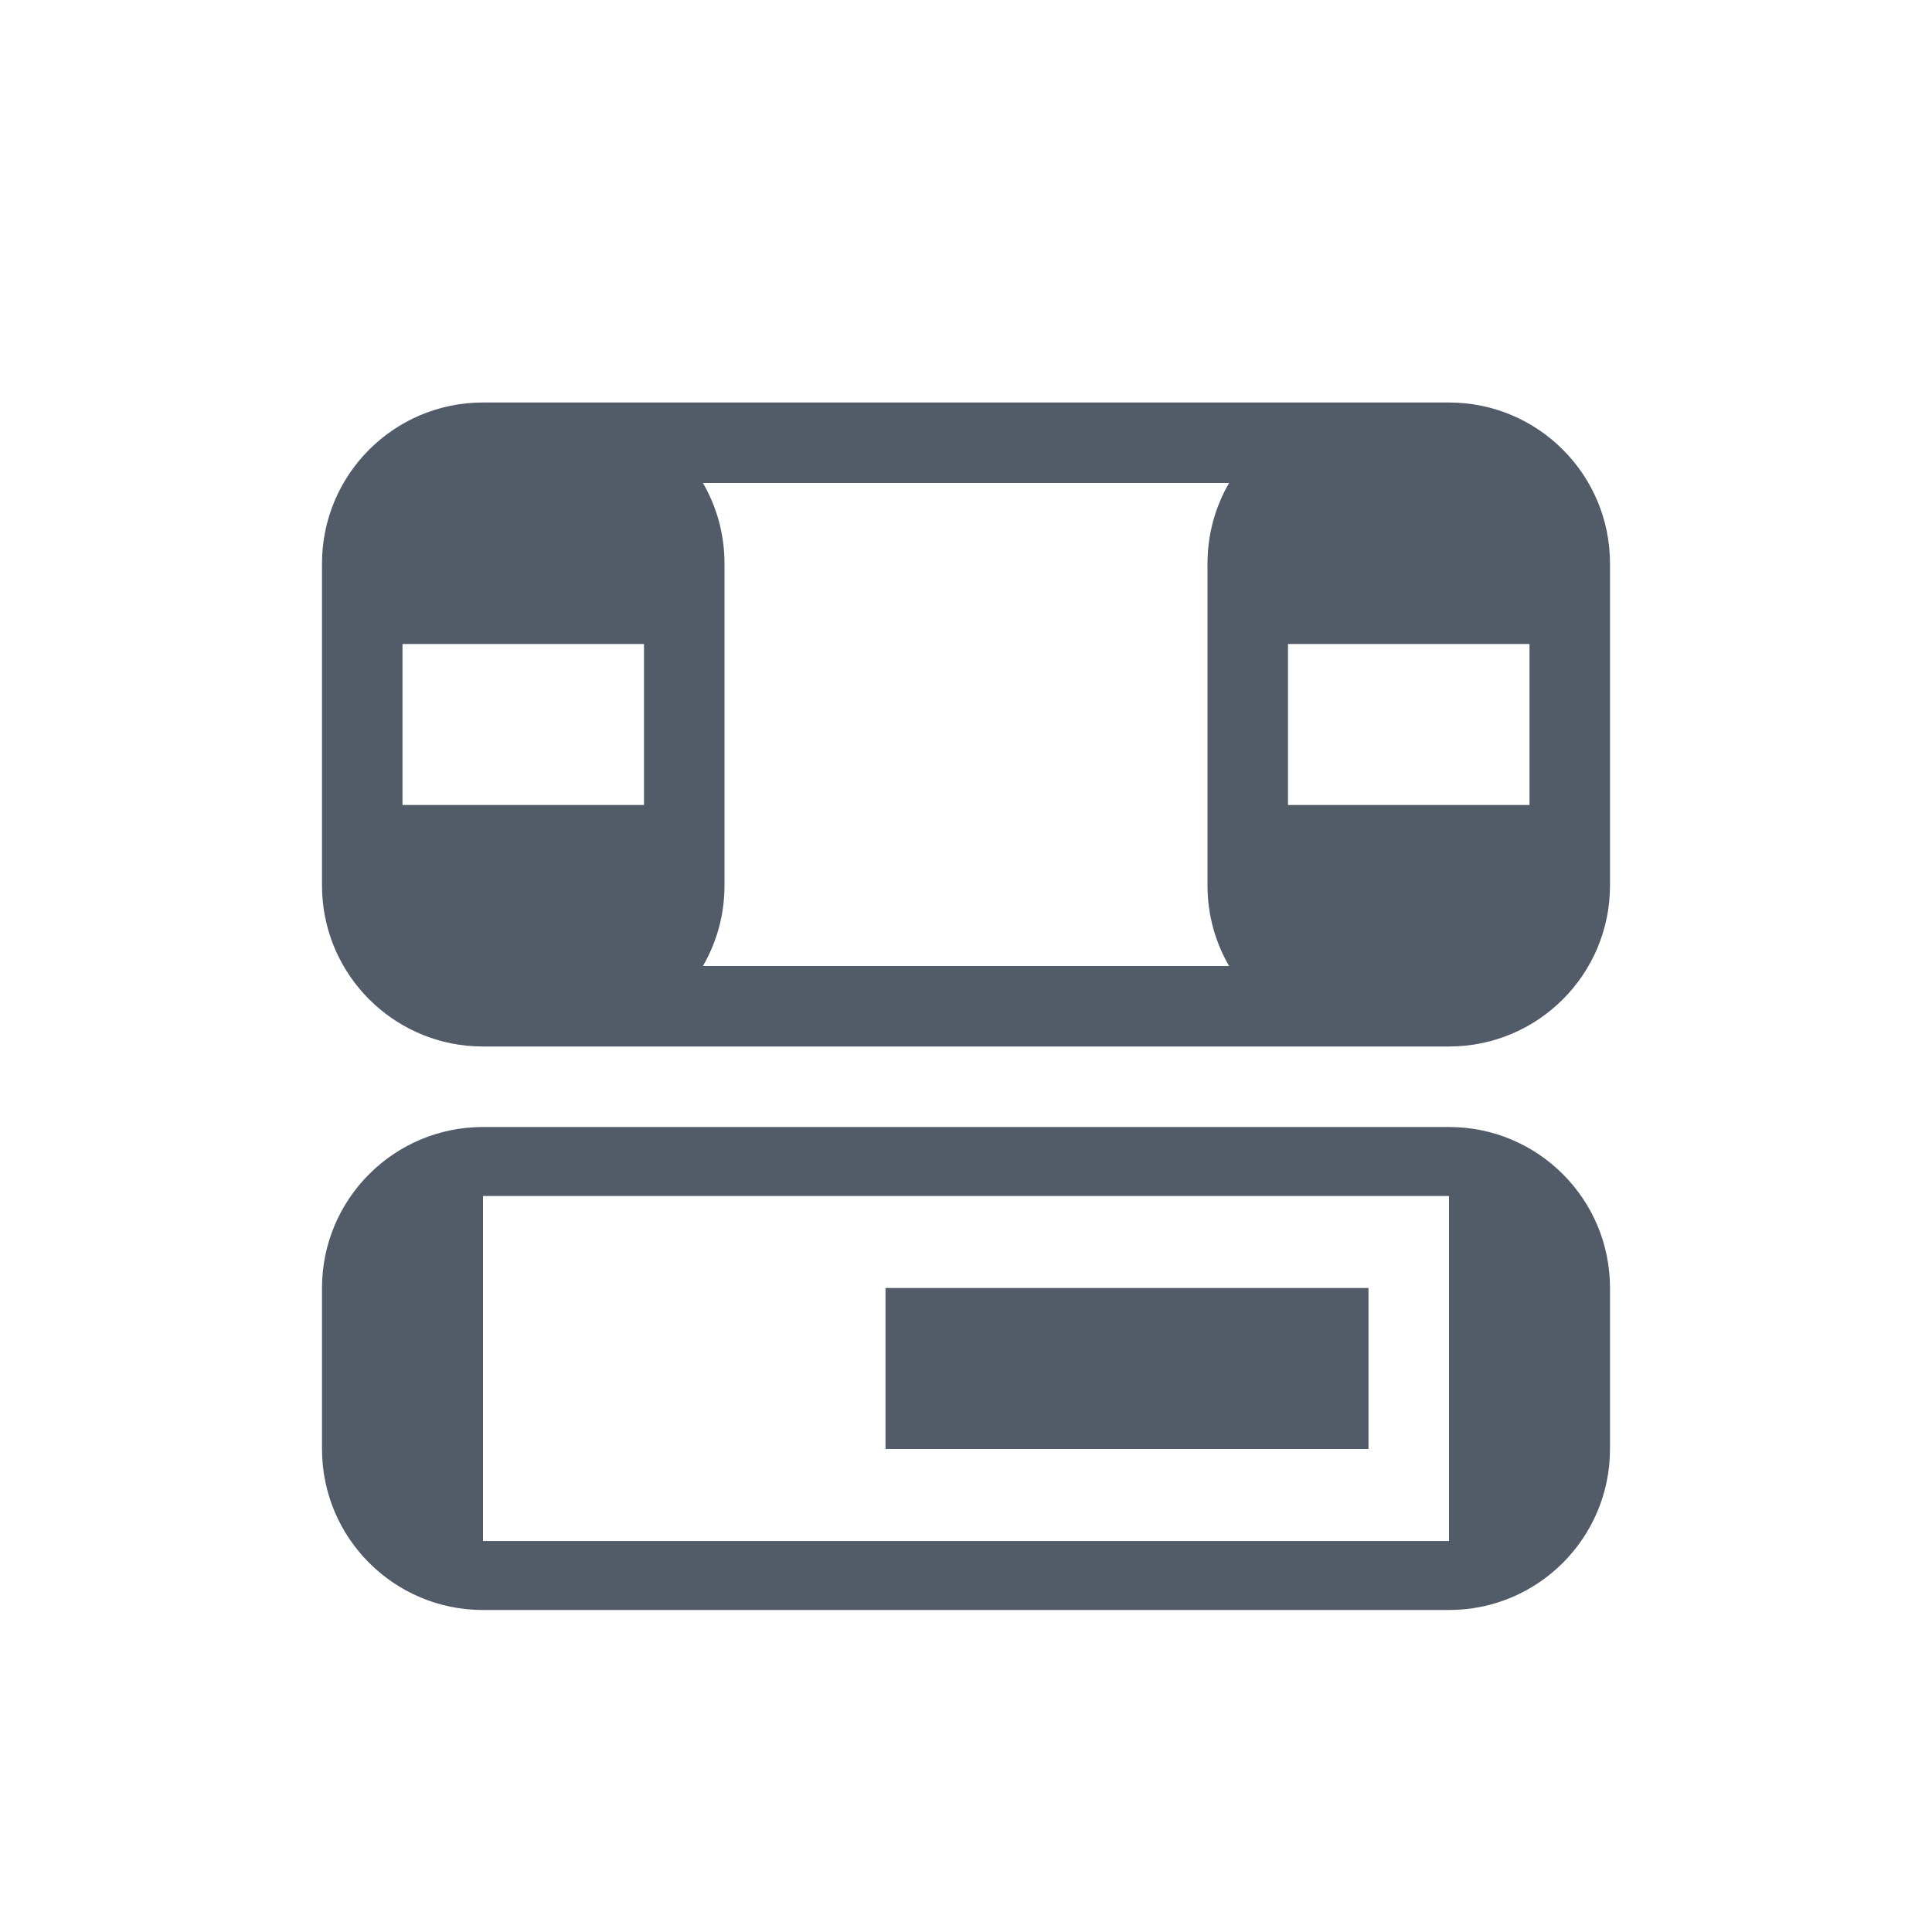
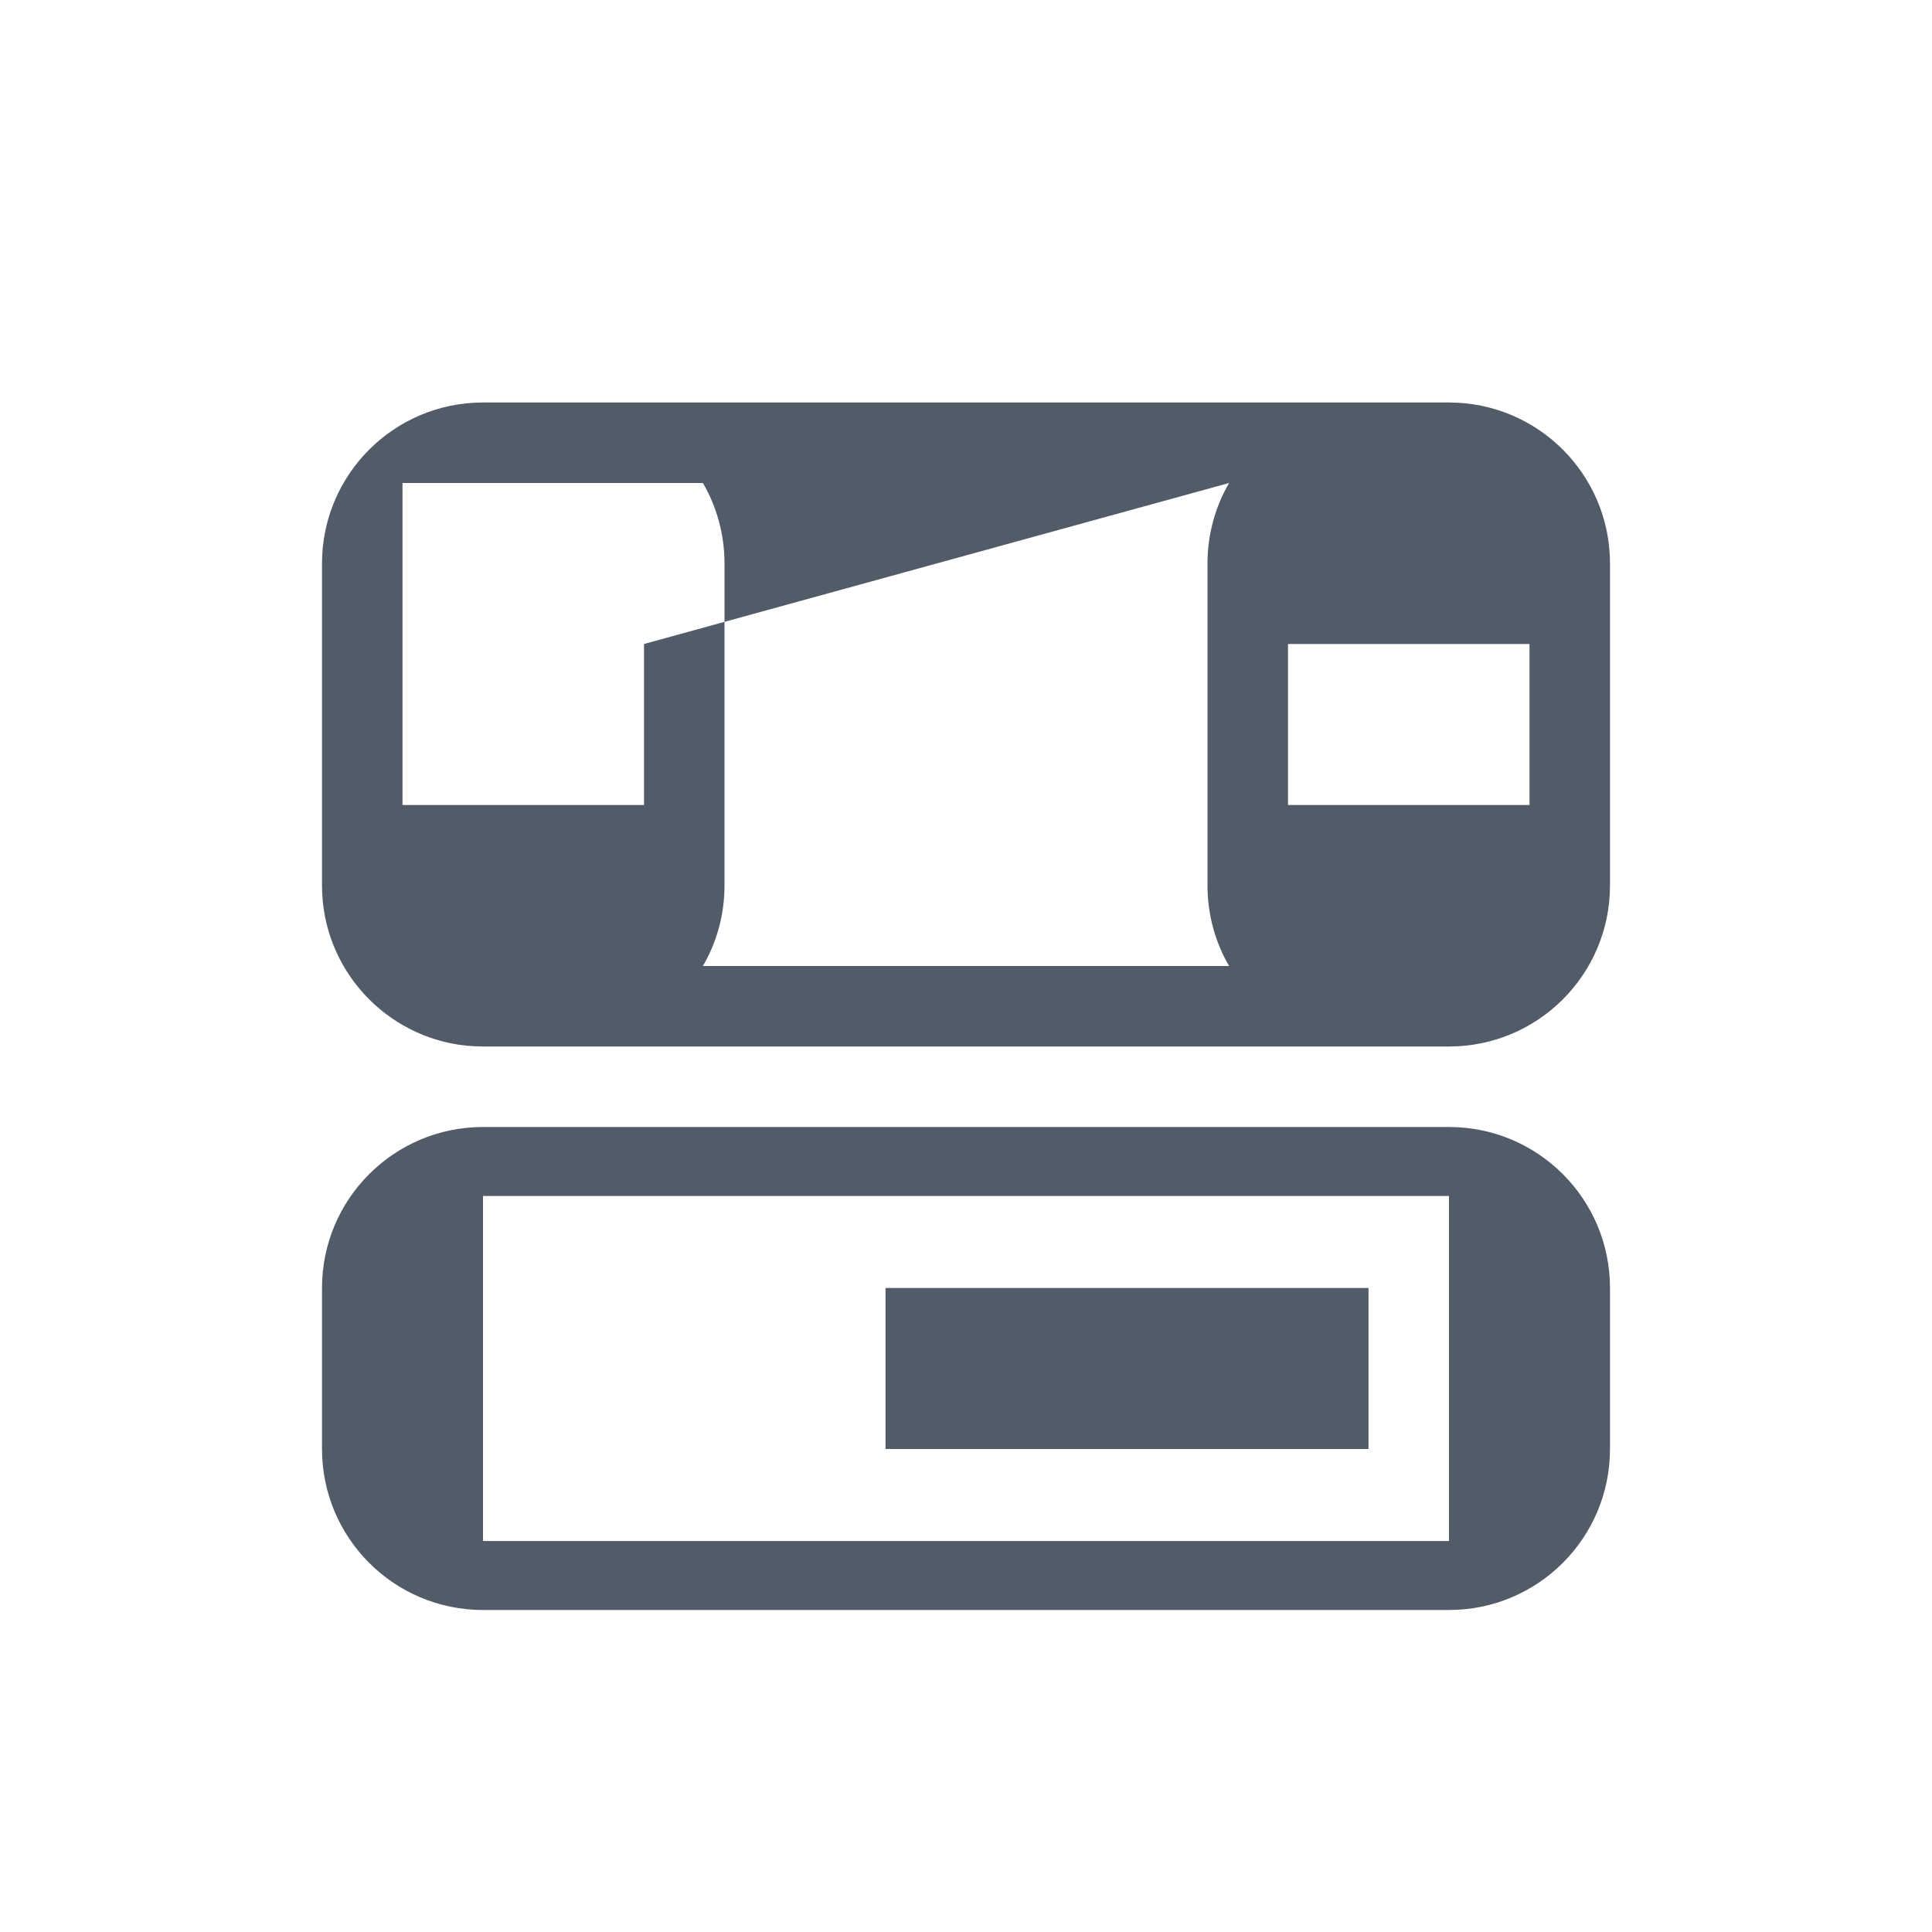
<svg xmlns="http://www.w3.org/2000/svg" width="24" height="24" viewBox="0 0 24 24" fill="none">
-   <path fill-rule="evenodd" clip-rule="evenodd" d="M6 5C4.895 5 4 5.895 4 7V11C4 12.036 4.787 12.887 5.796 12.99C5.863 12.996 5.931 13 6 13H7H17H18C19.105 13 20 12.105 20 11V7C20 5.895 19.105 5 18 5H17H7H6ZM15.268 6H8.732C8.903 6.294 9 6.636 9 7V11C9 11.364 8.903 11.706 8.732 12H15.268C15.097 11.706 15 11.364 15 11V7C15 6.636 15.097 6.294 15.268 6ZM8 8H5V10H8V8ZM19 8H16V10H19V8ZM6 14C4.895 14 4 14.895 4 16V18C4 19.105 4.895 20 6 20H18C19.105 20 20 19.105 20 18V16C20 14.895 19.105 14 18 14H6ZM18 14.857H6V19.143H18V14.857ZM11 16H17V18H11V16Z" fill="#525C69" />
+   <path fill-rule="evenodd" clip-rule="evenodd" d="M6 5C4.895 5 4 5.895 4 7V11C4 12.036 4.787 12.887 5.796 12.99C5.863 12.996 5.931 13 6 13H7H17H18C19.105 13 20 12.105 20 11V7C20 5.895 19.105 5 18 5H17H7H6ZM15.268 6H8.732C8.903 6.294 9 6.636 9 7V11C9 11.364 8.903 11.706 8.732 12H15.268C15.097 11.706 15 11.364 15 11V7C15 6.636 15.097 6.294 15.268 6ZH5V10H8V8ZM19 8H16V10H19V8ZM6 14C4.895 14 4 14.895 4 16V18C4 19.105 4.895 20 6 20H18C19.105 20 20 19.105 20 18V16C20 14.895 19.105 14 18 14H6ZM18 14.857H6V19.143H18V14.857ZM11 16H17V18H11V16Z" fill="#525C69" />
</svg>